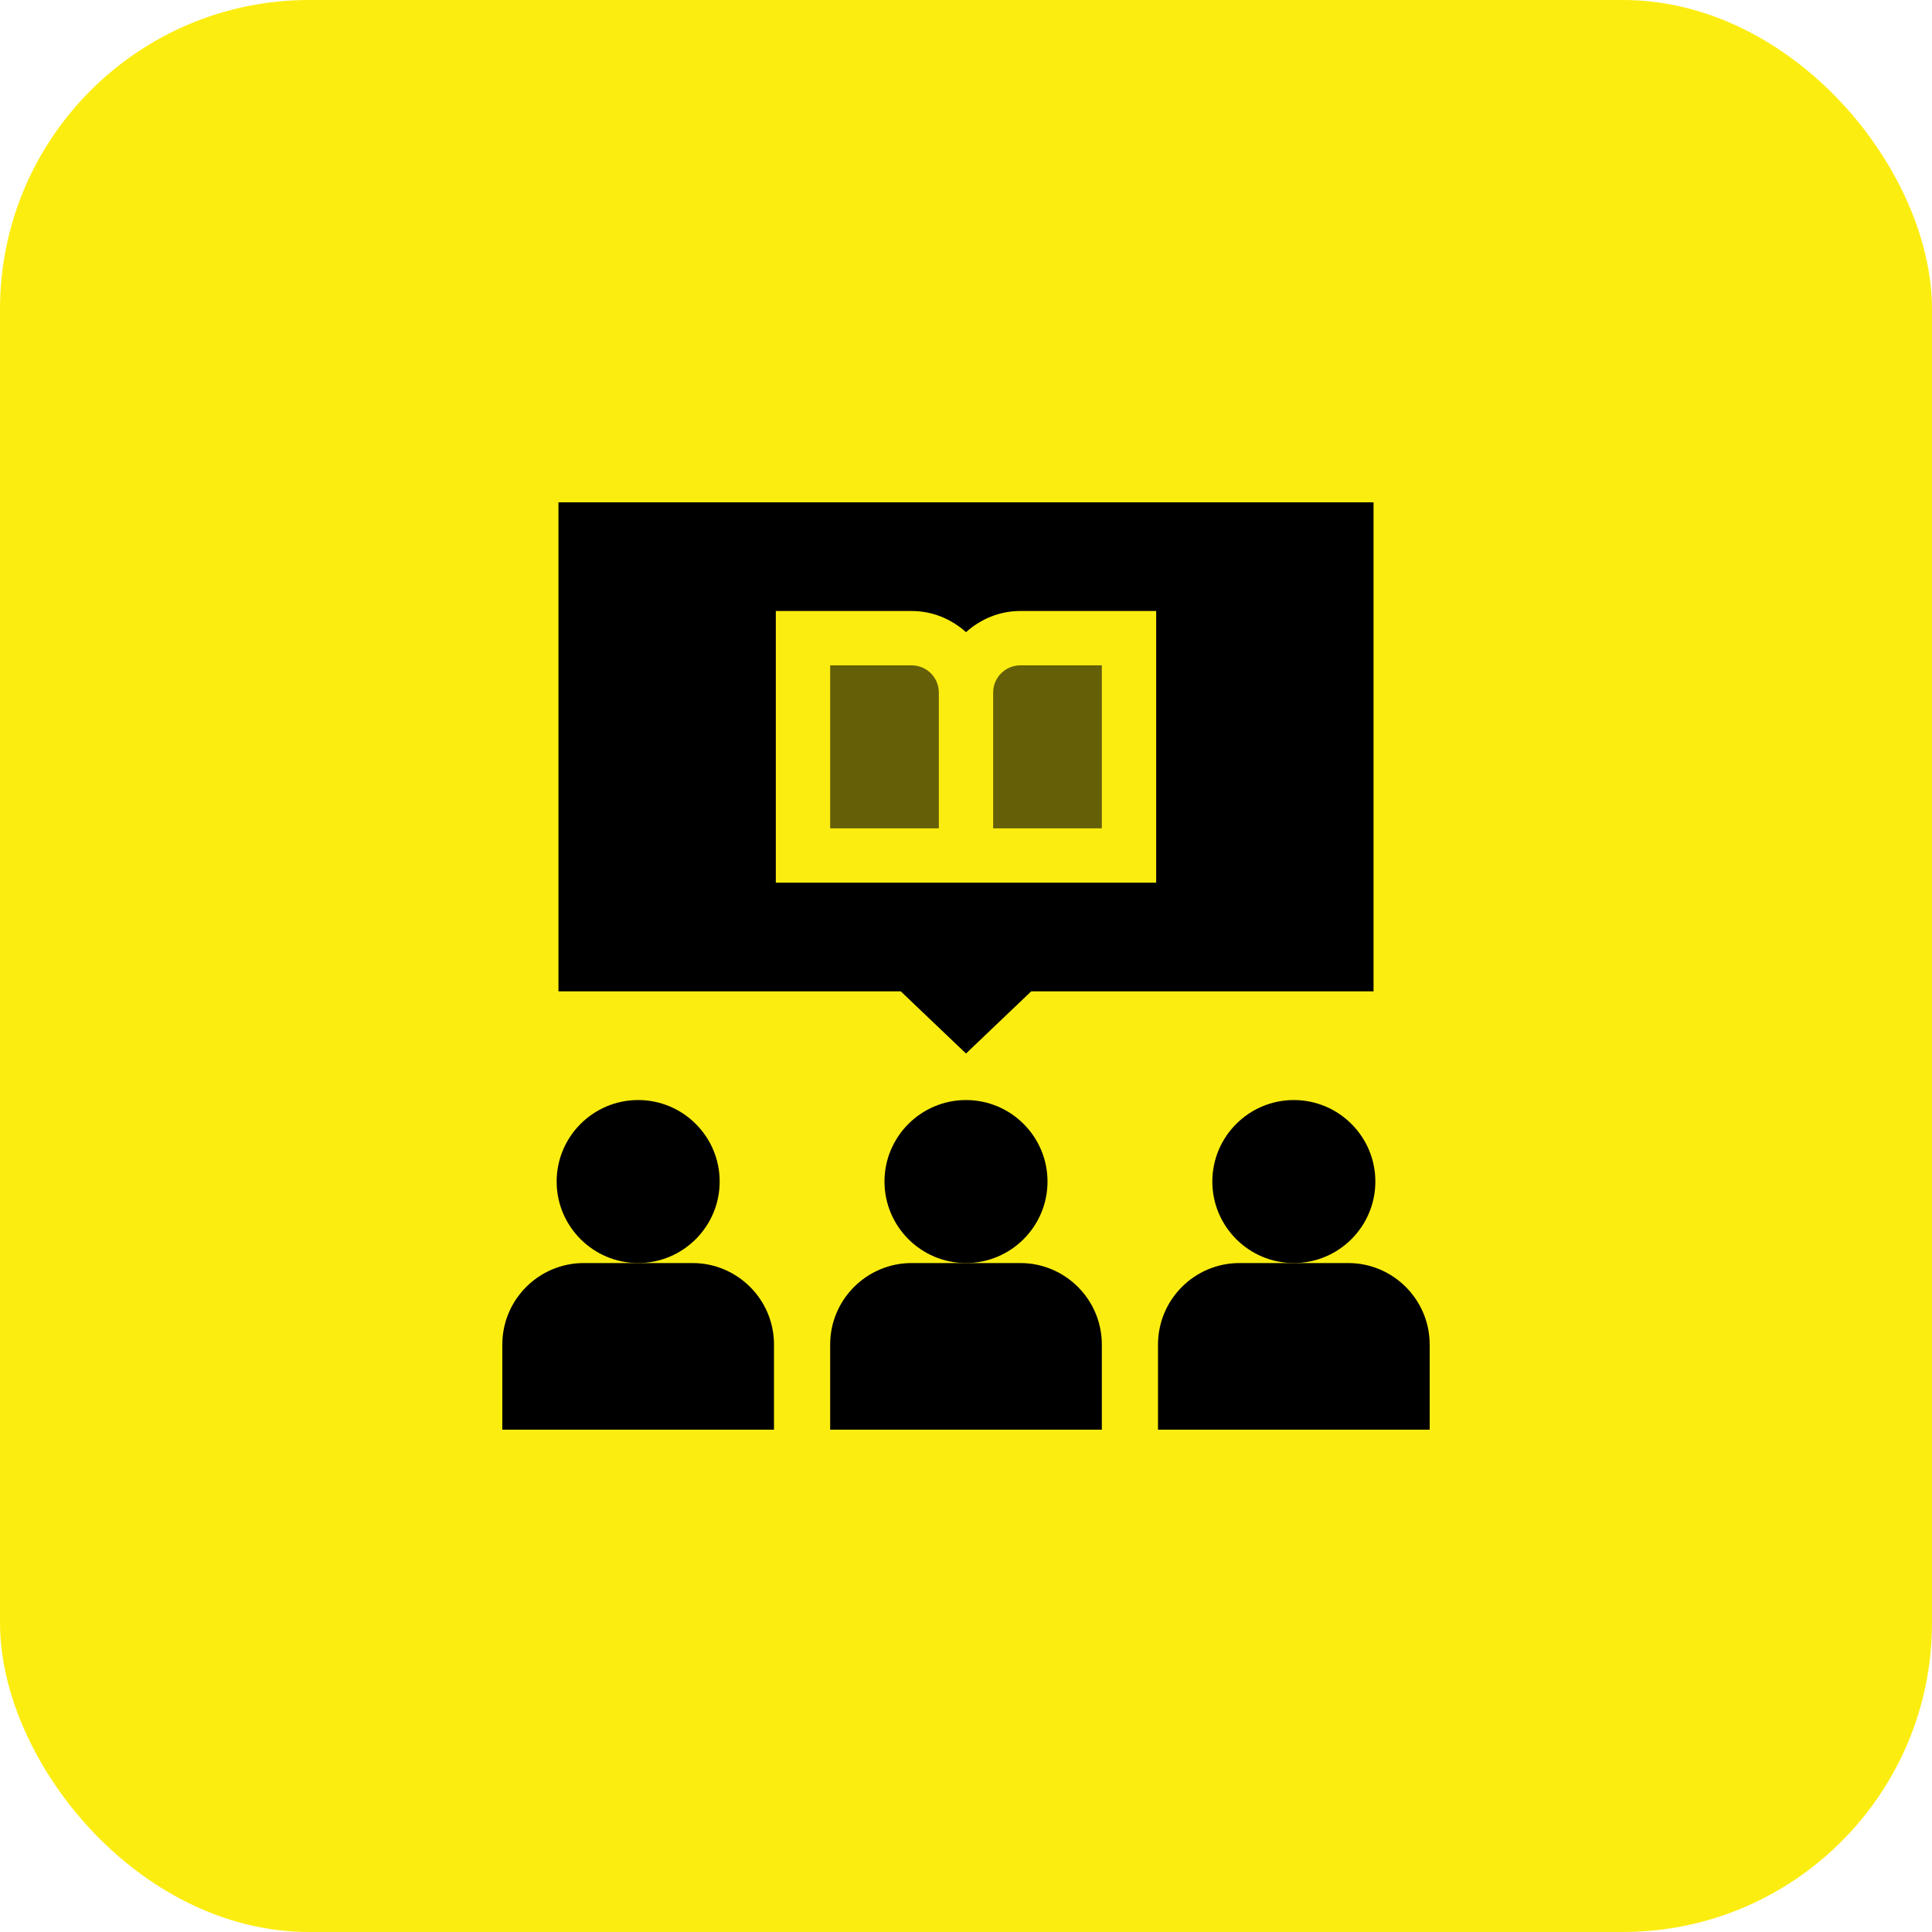
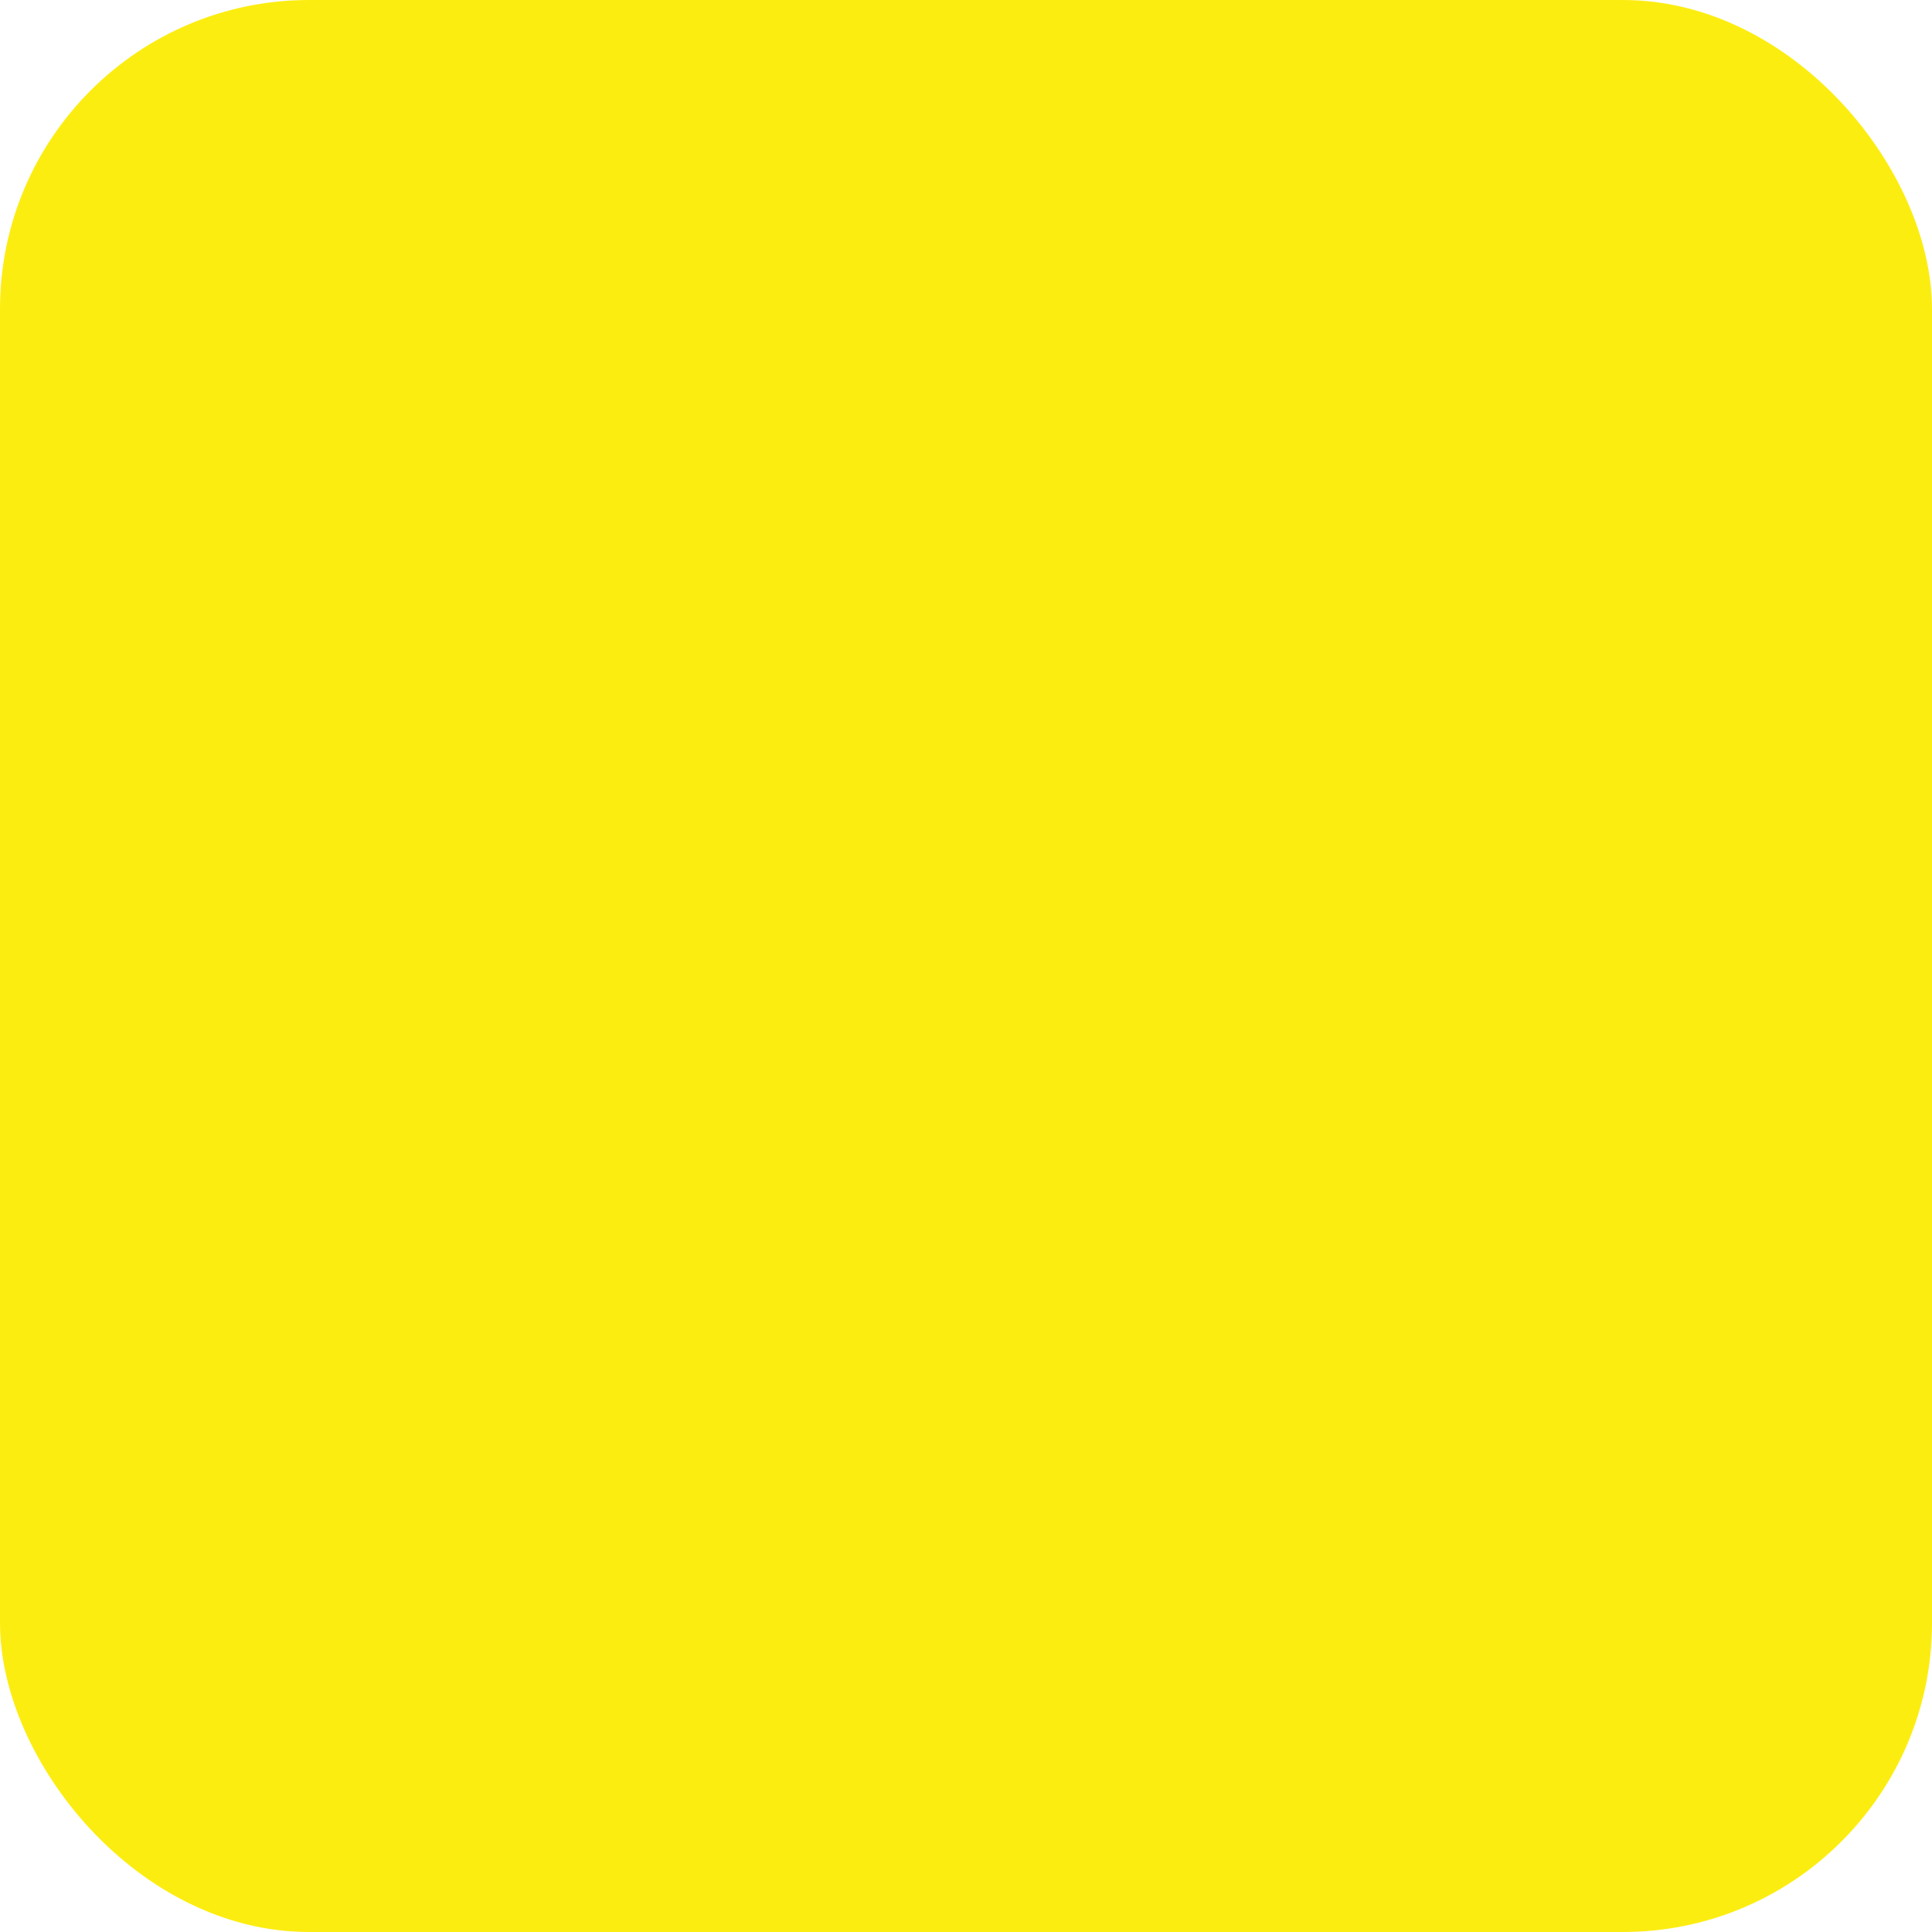
<svg xmlns="http://www.w3.org/2000/svg" width="100" height="100" viewBox="0 0 100 100" fill="none">
  <rect width="100" height="100" rx="16" fill="#FCED11" />
  <g clip-path="url(#clip0_353_1273)">
    <path d="M57.031 74H42.969V69.594C42.969 67.267 44.861 65.375 47.188 65.375H52.812C55.139 65.375 57.031 67.267 57.031 69.594V74Z" fill="black" />
    <path d="M74 74H59.938V69.594C59.938 67.267 61.83 65.375 64.156 65.375H69.781C72.108 65.375 74 67.267 74 69.594V74Z" fill="black" />
    <path d="M40.062 74H26V69.594C26 67.267 27.892 65.375 30.219 65.375H35.844C38.17 65.375 40.062 67.267 40.062 69.594V74Z" fill="black" />
    <path d="M50 65.375C47.674 65.375 45.781 63.483 45.781 61.156C45.781 58.83 47.674 56.938 50 56.938C52.326 56.938 54.219 58.83 54.219 61.156C54.219 63.483 52.326 65.375 50 65.375Z" fill="black" />
    <path d="M66.969 65.375C64.642 65.375 62.75 63.483 62.75 61.156C62.75 58.83 64.642 56.938 66.969 56.938C69.295 56.938 71.188 58.83 71.188 61.156C71.188 63.483 69.295 65.375 66.969 65.375Z" fill="black" />
    <path d="M33.031 65.375C30.705 65.375 28.812 63.483 28.812 61.156C28.812 58.83 30.705 56.938 33.031 56.938C35.358 56.938 37.25 58.83 37.25 61.156C37.25 63.483 35.358 65.375 33.031 65.375Z" fill="black" />
    <path opacity="0.6" d="M47.188 34.438H42.969V42.875H48.594V35.844C48.594 35.068 47.962 34.438 47.188 34.438Z" fill="black" />
-     <path opacity="0.6" d="M51.406 35.844V42.875H57.031V34.438H52.812C52.038 34.438 51.406 35.068 51.406 35.844Z" fill="black" />
    <path d="M28.906 26V51.312H46.624L50 54.53L53.376 51.312H71.094V26H28.906ZM59.844 45.688C59.113 45.688 39.799 45.688 40.156 45.688V31.625H47.188C48.272 31.625 49.252 32.048 50 32.722C50.748 32.048 51.728 31.625 52.812 31.625H59.844V45.688Z" fill="black" />
  </g>
  <defs>
    <clipPath id="clip0_353_1273">
-       <rect width="48" height="48" fill="white" transform="translate(26 26)" />
-     </clipPath>
+       </clipPath>
  </defs>
</svg>